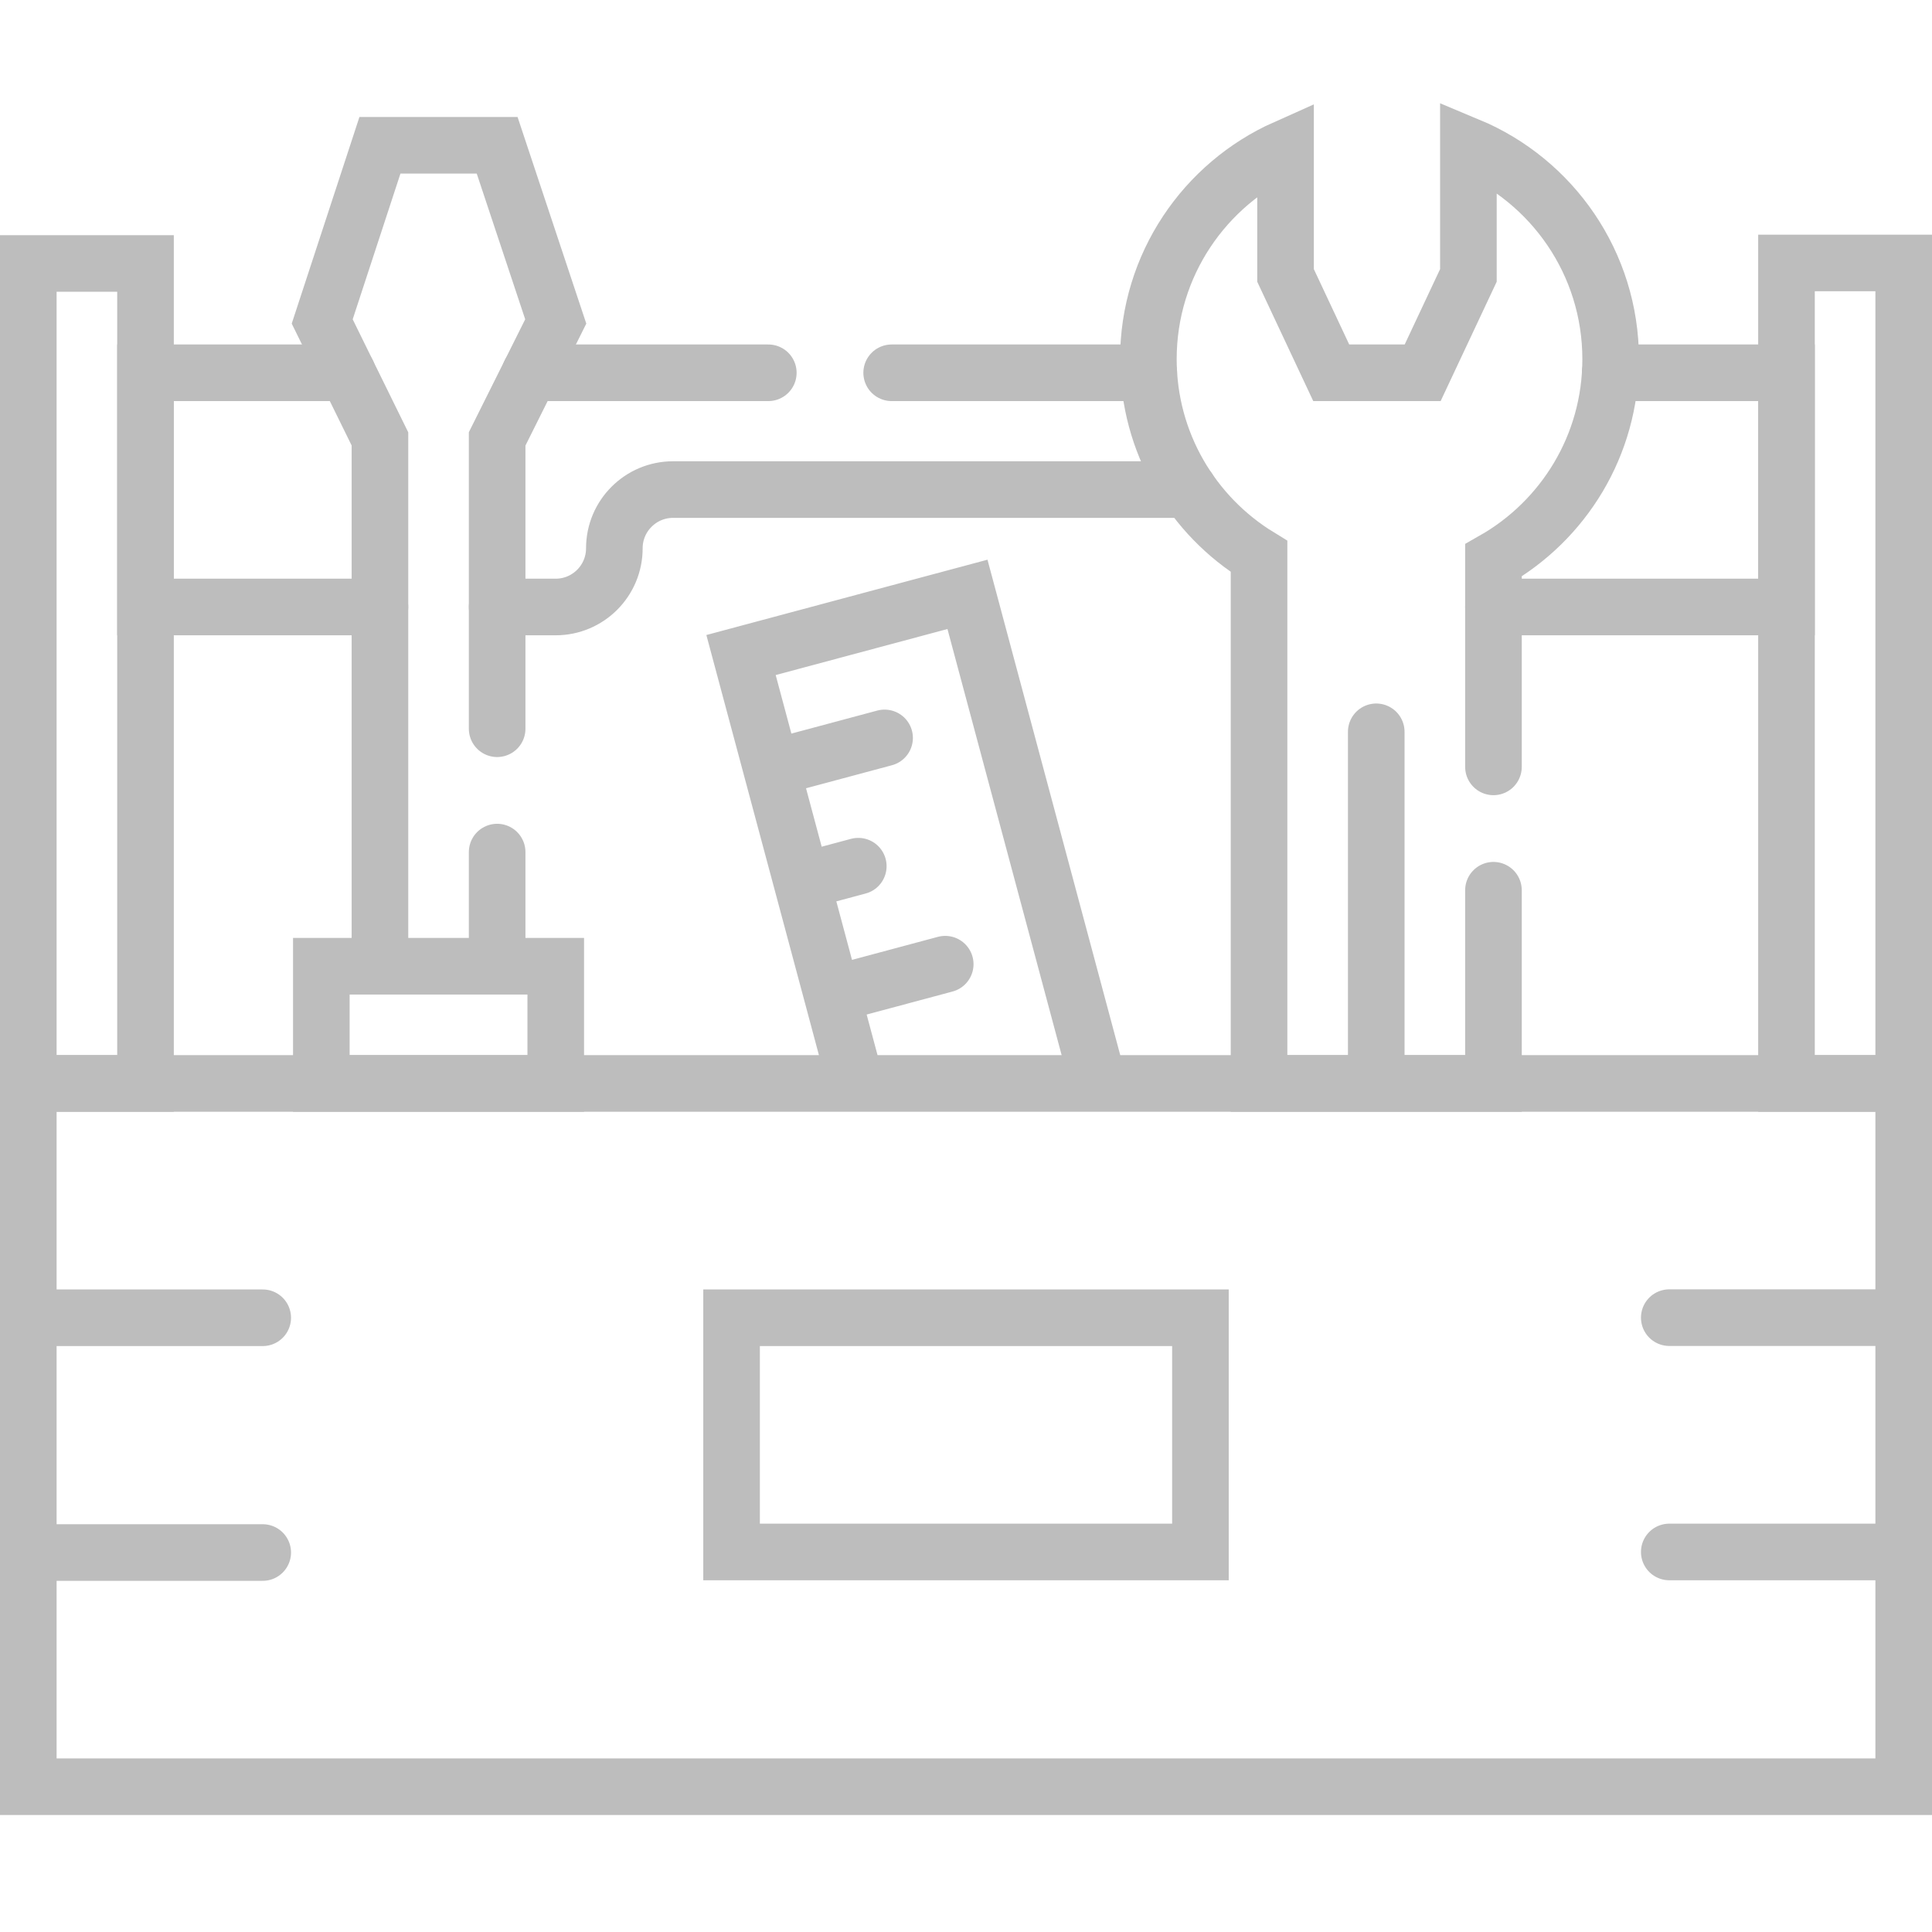
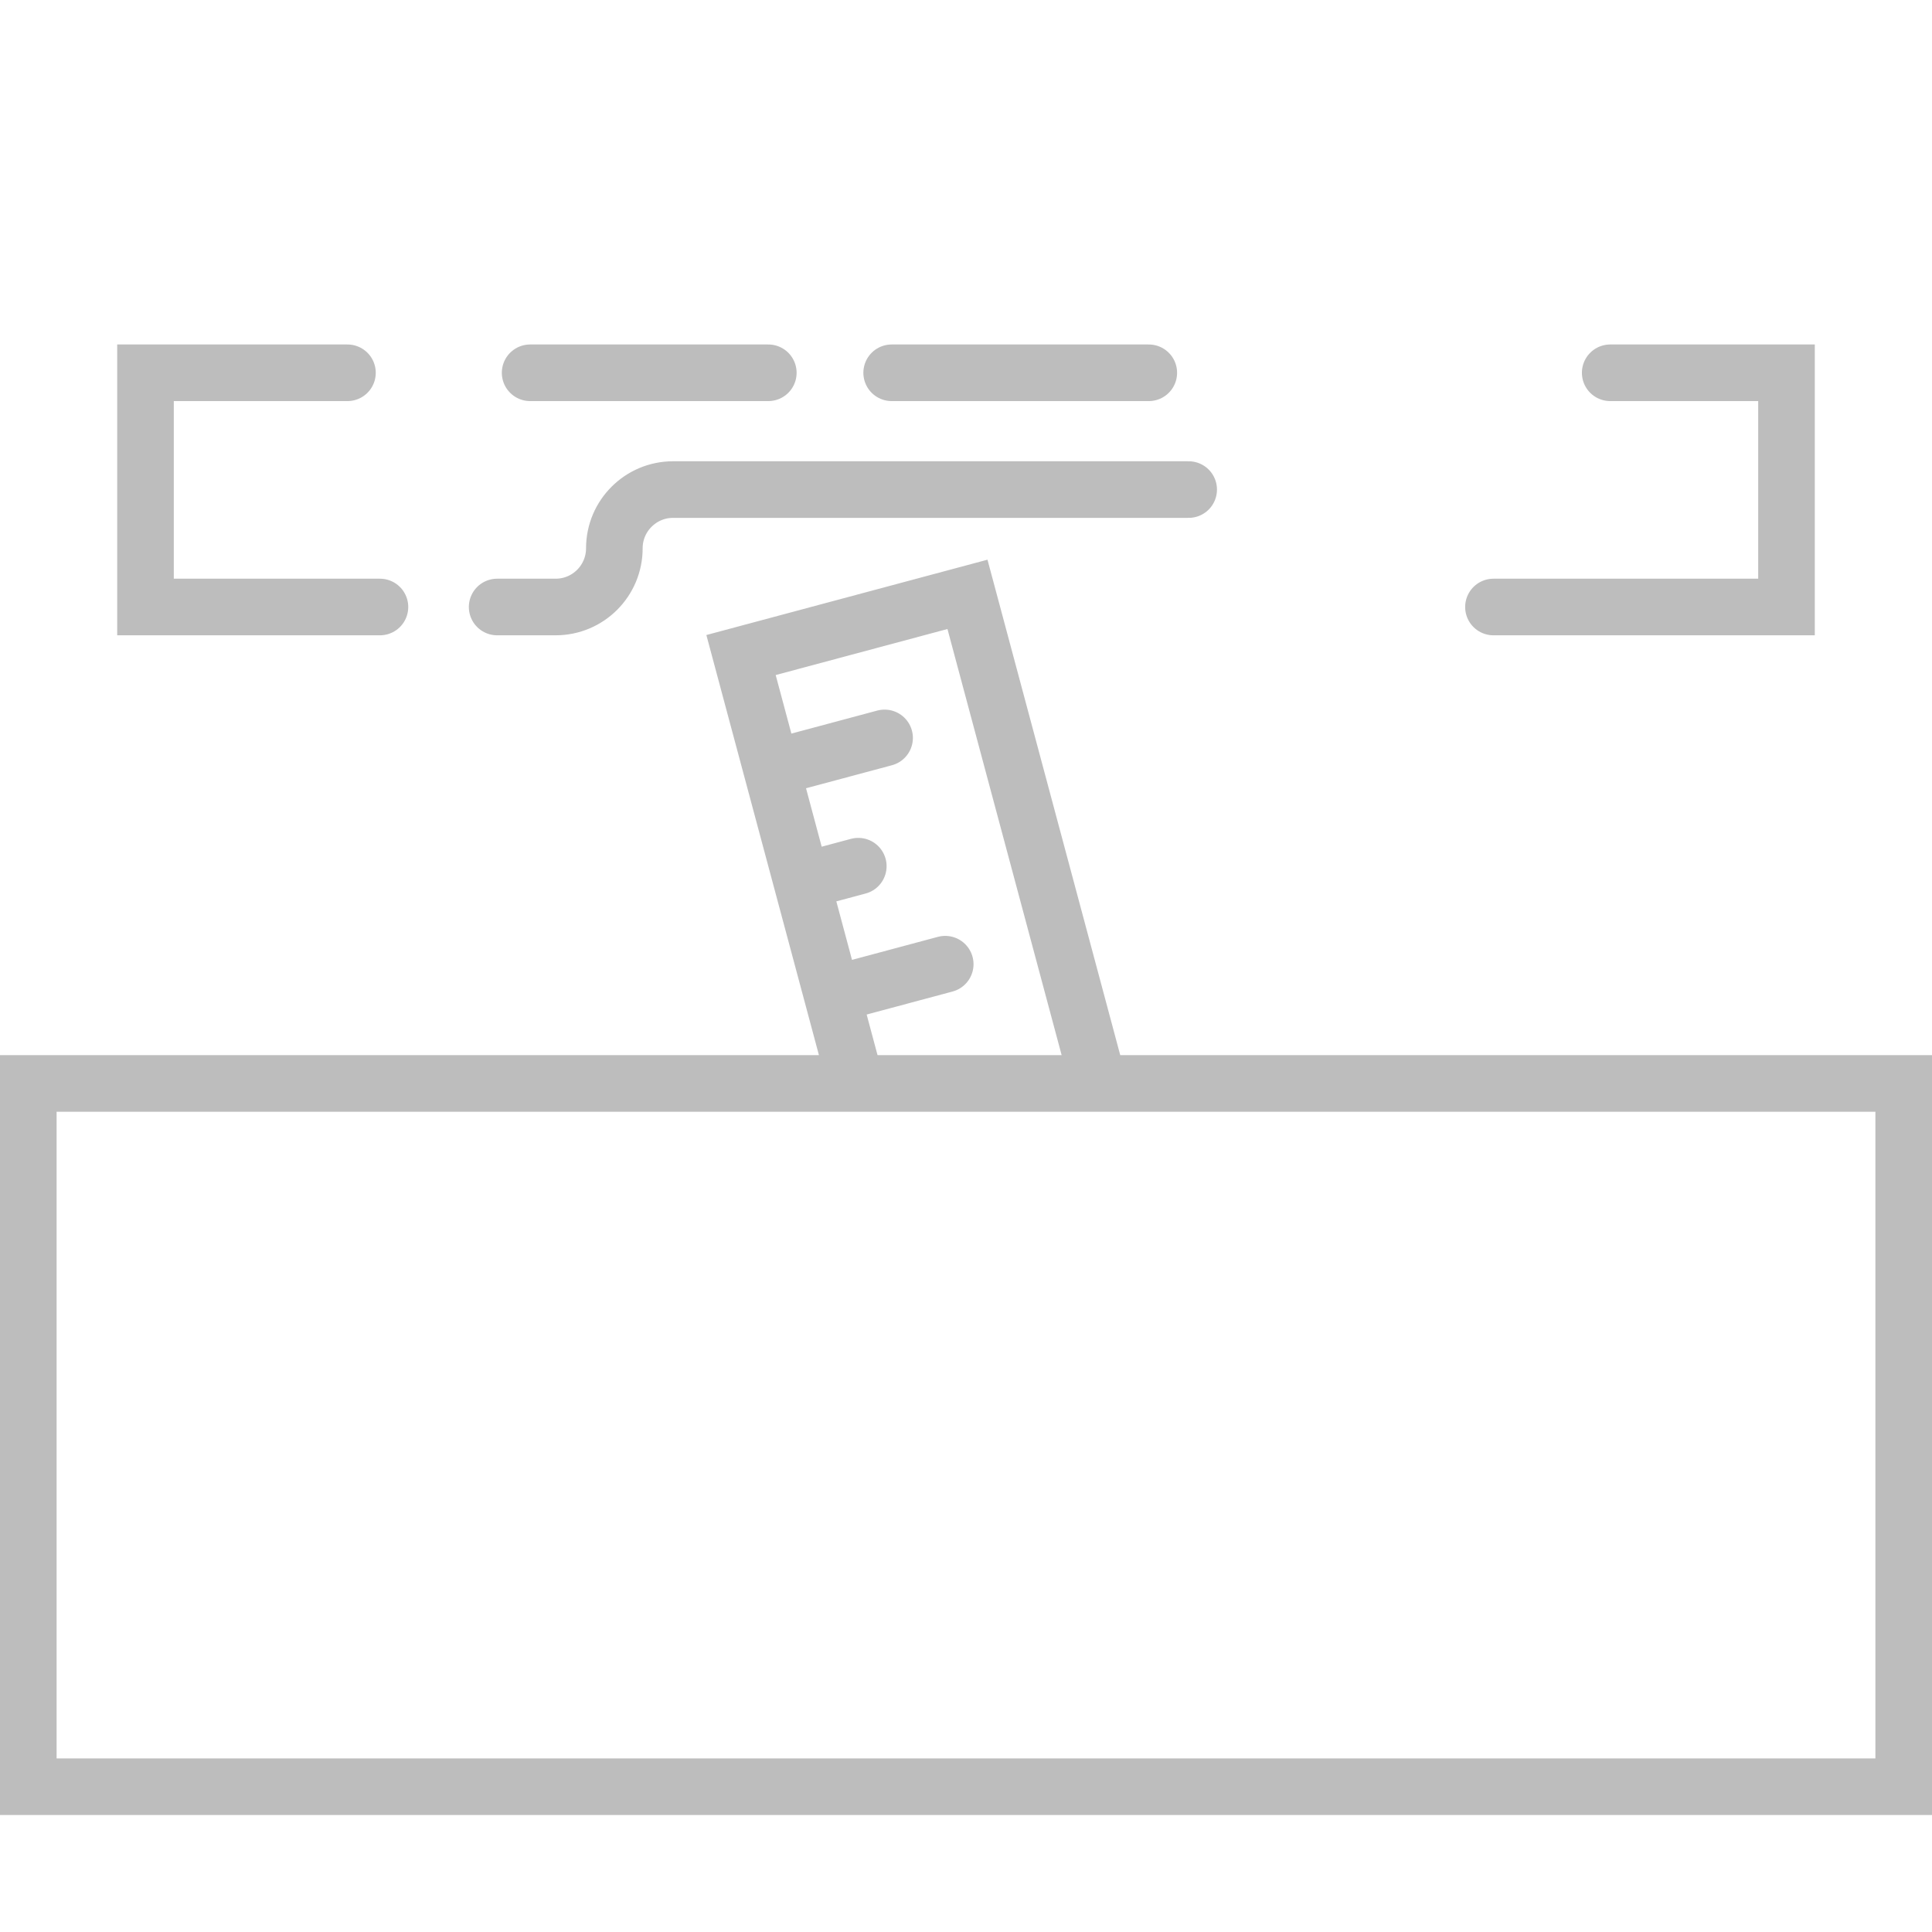
<svg xmlns="http://www.w3.org/2000/svg" width="86" height="86" preserveAspectRatio="xMinYMin meet" viewBox="0 0 512 512" version="1.0" fill-rule="evenodd">
  <title>...</title>
  <desc>...</desc>
  <g id="group" transform="scale(1,-1) translate(0,-512)" clip="0 0 512 512">
    <g transform="">
      <g transform=" matrix(1,0,0,-1,0,512)">
        <g transform="">
          <g transform="">
            <path d="M 226.8 287.12 L 196.38 173.59 L 256.39 157.51 L 291.12 287.12 M 250.494 255.52 L 220.49 263.56 M 234.426 195.554 L 204.422 203.593 M 227.456 229.549 L 212.454 233.569 M 426.721 98.791 L 473.442 98.791 L 473.442 160.861 L 395.781 160.861 M 92.079 98.791 L 38.558 98.791 L 38.558 160.861 L 100.689 160.861 M 131.749 160.861 L 147.249 160.861 C 155.849 160.861 162.809 153.891 162.809 145.301 C 162.809 141.001 164.549 137.111 167.369 134.301 C 170.179 131.481 174.079 129.741 178.369 129.741 L 315.01 129.741 M 203.61 98.791 L 140.489 98.791 M 304.44 98.791 L 236.3 98.791 M 7.5 287.125 L 504.5 287.125 L 504.5 473.5 L 7.5 473.5 Z " style="stroke: rgb(74%,74%,74%); stroke-linecap: round; stroke-width: 15.0; fill: none; fill-rule: evenodd;" />
          </g>
          <g transform="">
-             <path d="M 7.5 69.826 L 38.562 69.826 L 38.562 287.125 L 7.5 287.125 Z M 473.438 69.687 L 504.5 69.687 L 504.5 287.125 L 473.438 287.125 Z M 193.875 349.22 L 318.125 349.22 L 318.125 411.285 L 193.875 411.285 Z M 85.156 256.062 L 147.281 256.062 L 147.281 287.124 L 85.156 287.124 Z M 131.749 225.812 L 131.749 256.062 L 100.689 256.062 L 100.689 116.311 L 85.389 85.191 L 100.689 38.5 L 131.749 38.5 L 147.279 85.191 L 131.749 116.311 L 131.749 193.122 M 395.781 235.922 L 395.781 287.122 L 333.661 287.122 L 333.661 147.471 C 316.071 136.711 304.331 117.321 304.331 95.191 C 304.331 70.231 319.261 48.751 340.681 39.211 L 340.681 72.991 L 352.791 98.791 L 377.021 98.791 L 389.141 72.991 L 389.141 38.62 C 411.281 47.85 426.841 69.7 426.841 95.19 C 426.841 118.04 414.331 137.97 395.781 148.5 L 395.781 203.23 M 364.719 193.937 L 364.719 287.125 M 7.5 349.22 L 69.625 349.22 M 7.5 411.434 L 69.625 411.434 M 442.375 349.19 L 504.5 349.19 M 442.375 411.285 L 504.5 411.285 " style="stroke: rgb(74%,74%,74%); stroke-linecap: round; stroke-width: 15.0; fill: none; fill-rule: evenodd;" />
-           </g>
+             </g>
        </g>
      </g>
    </g>
  </g>
</svg>